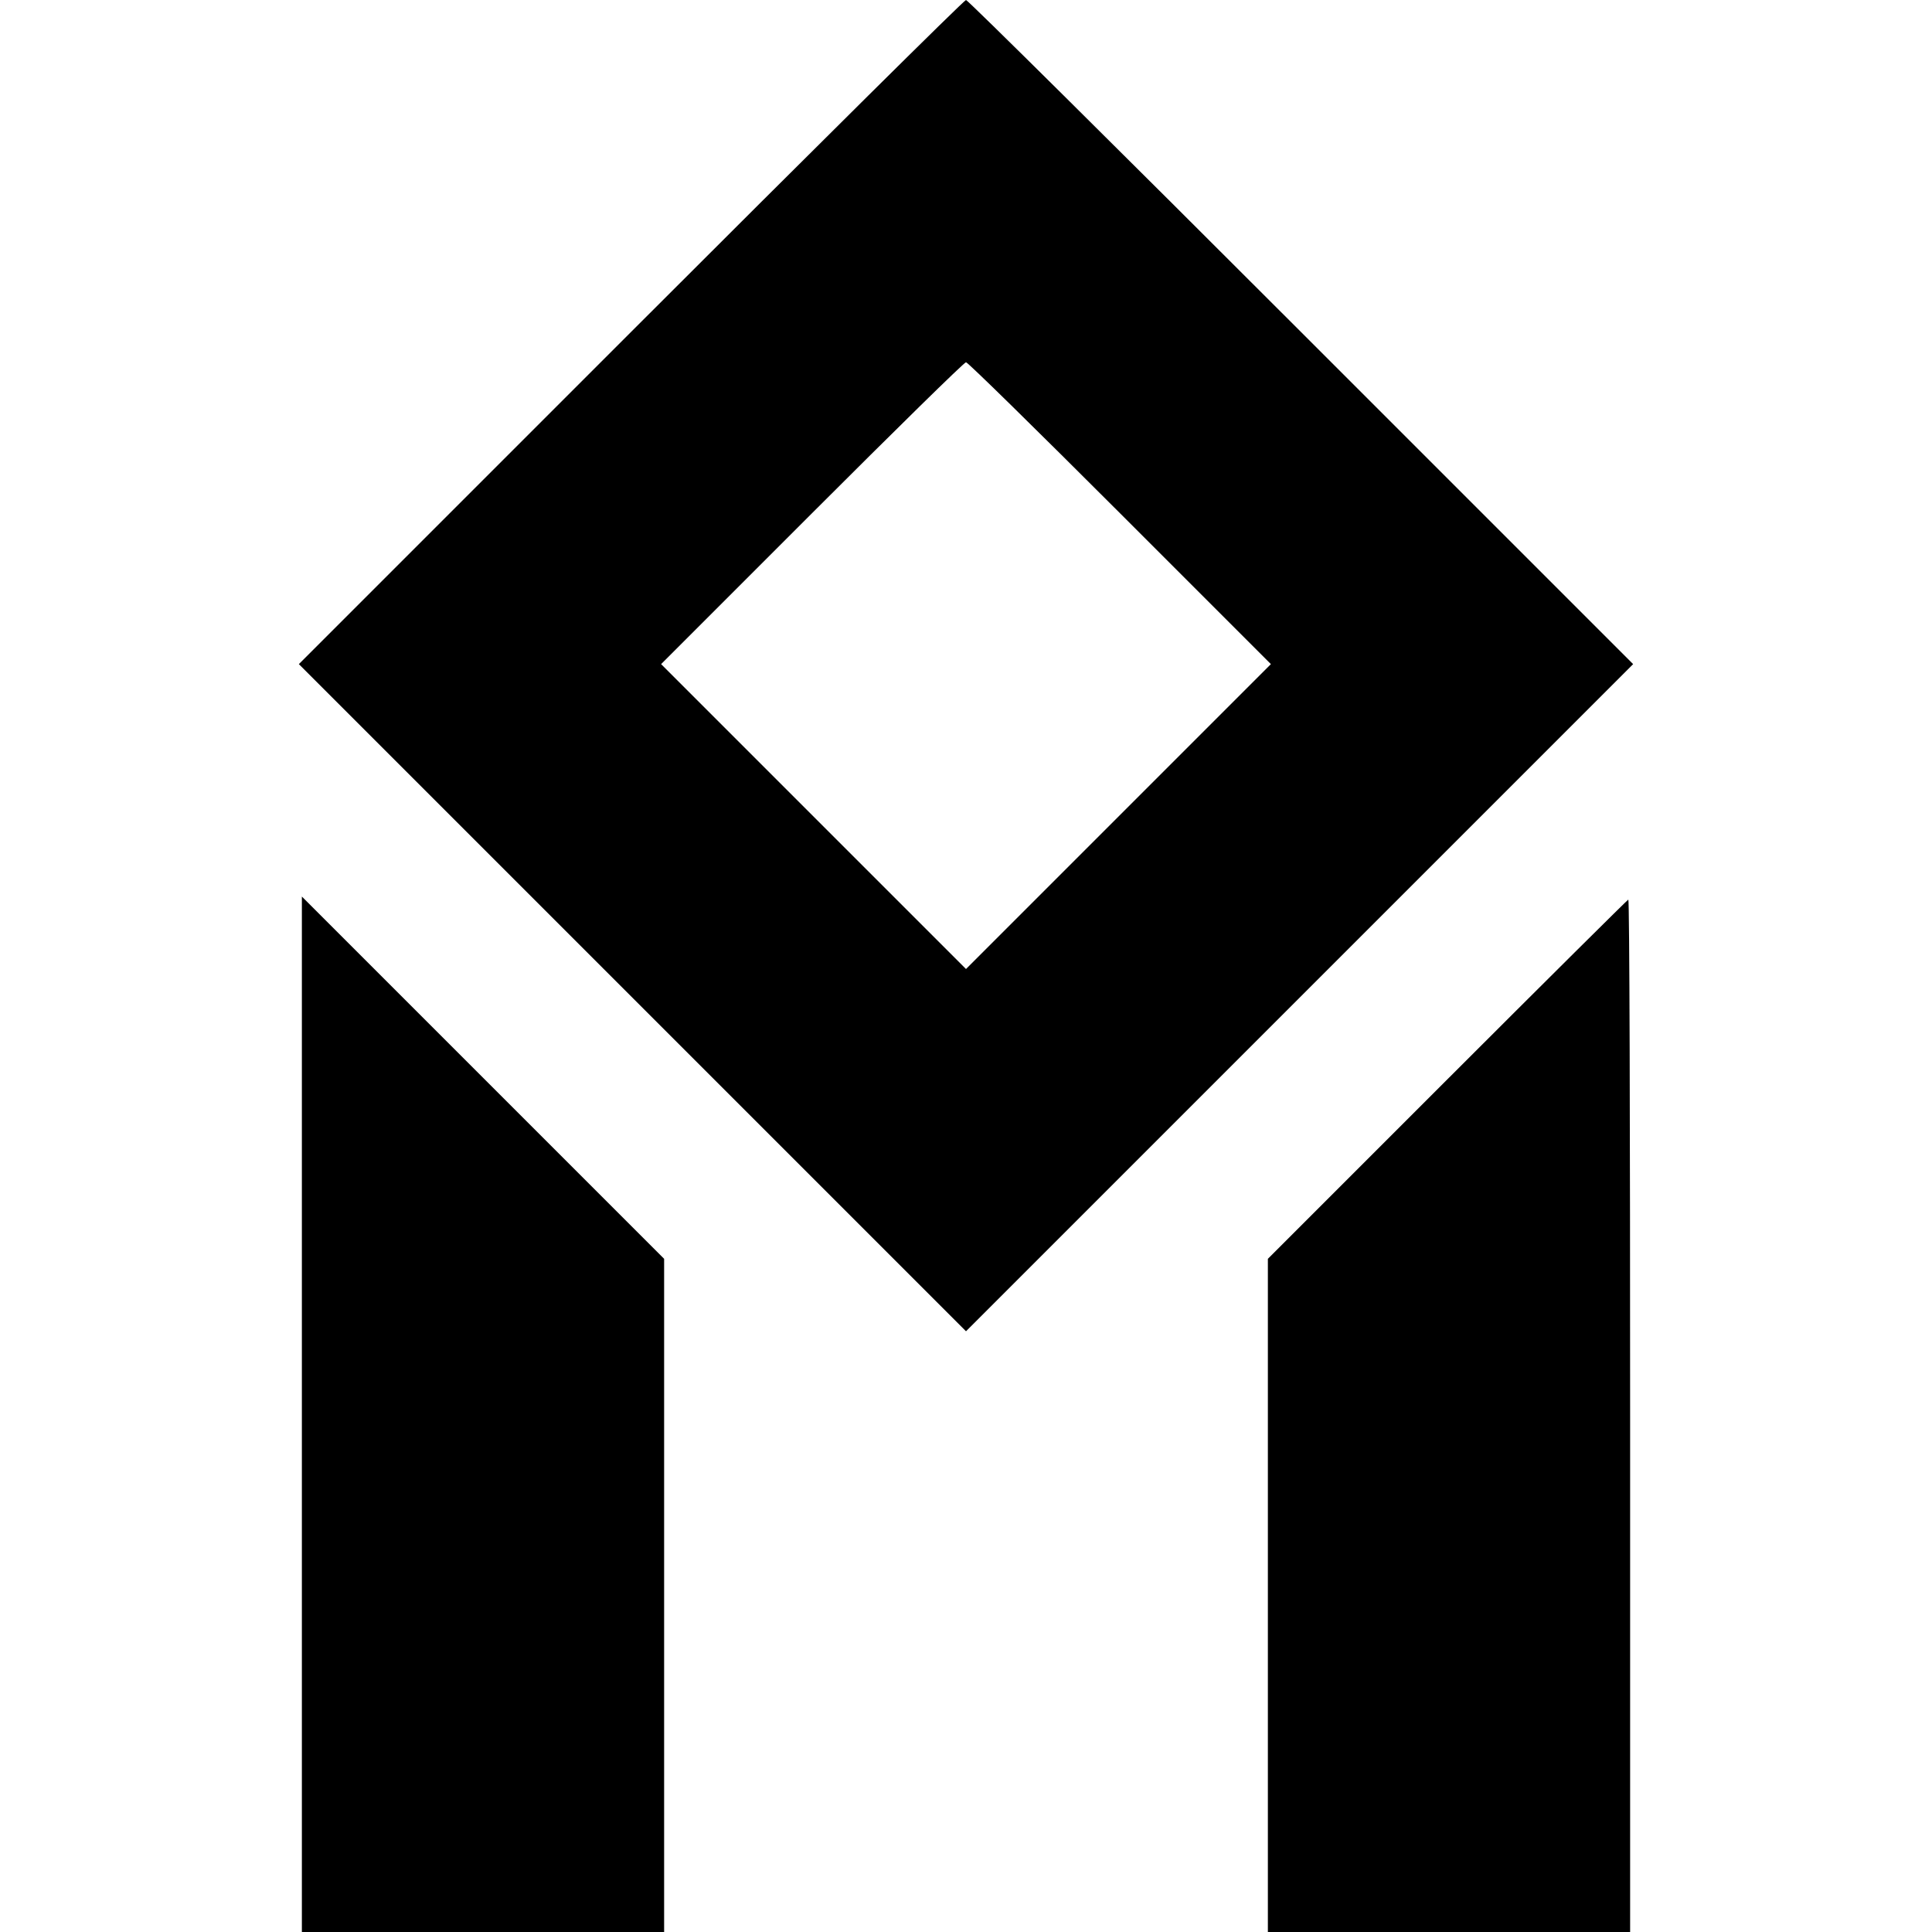
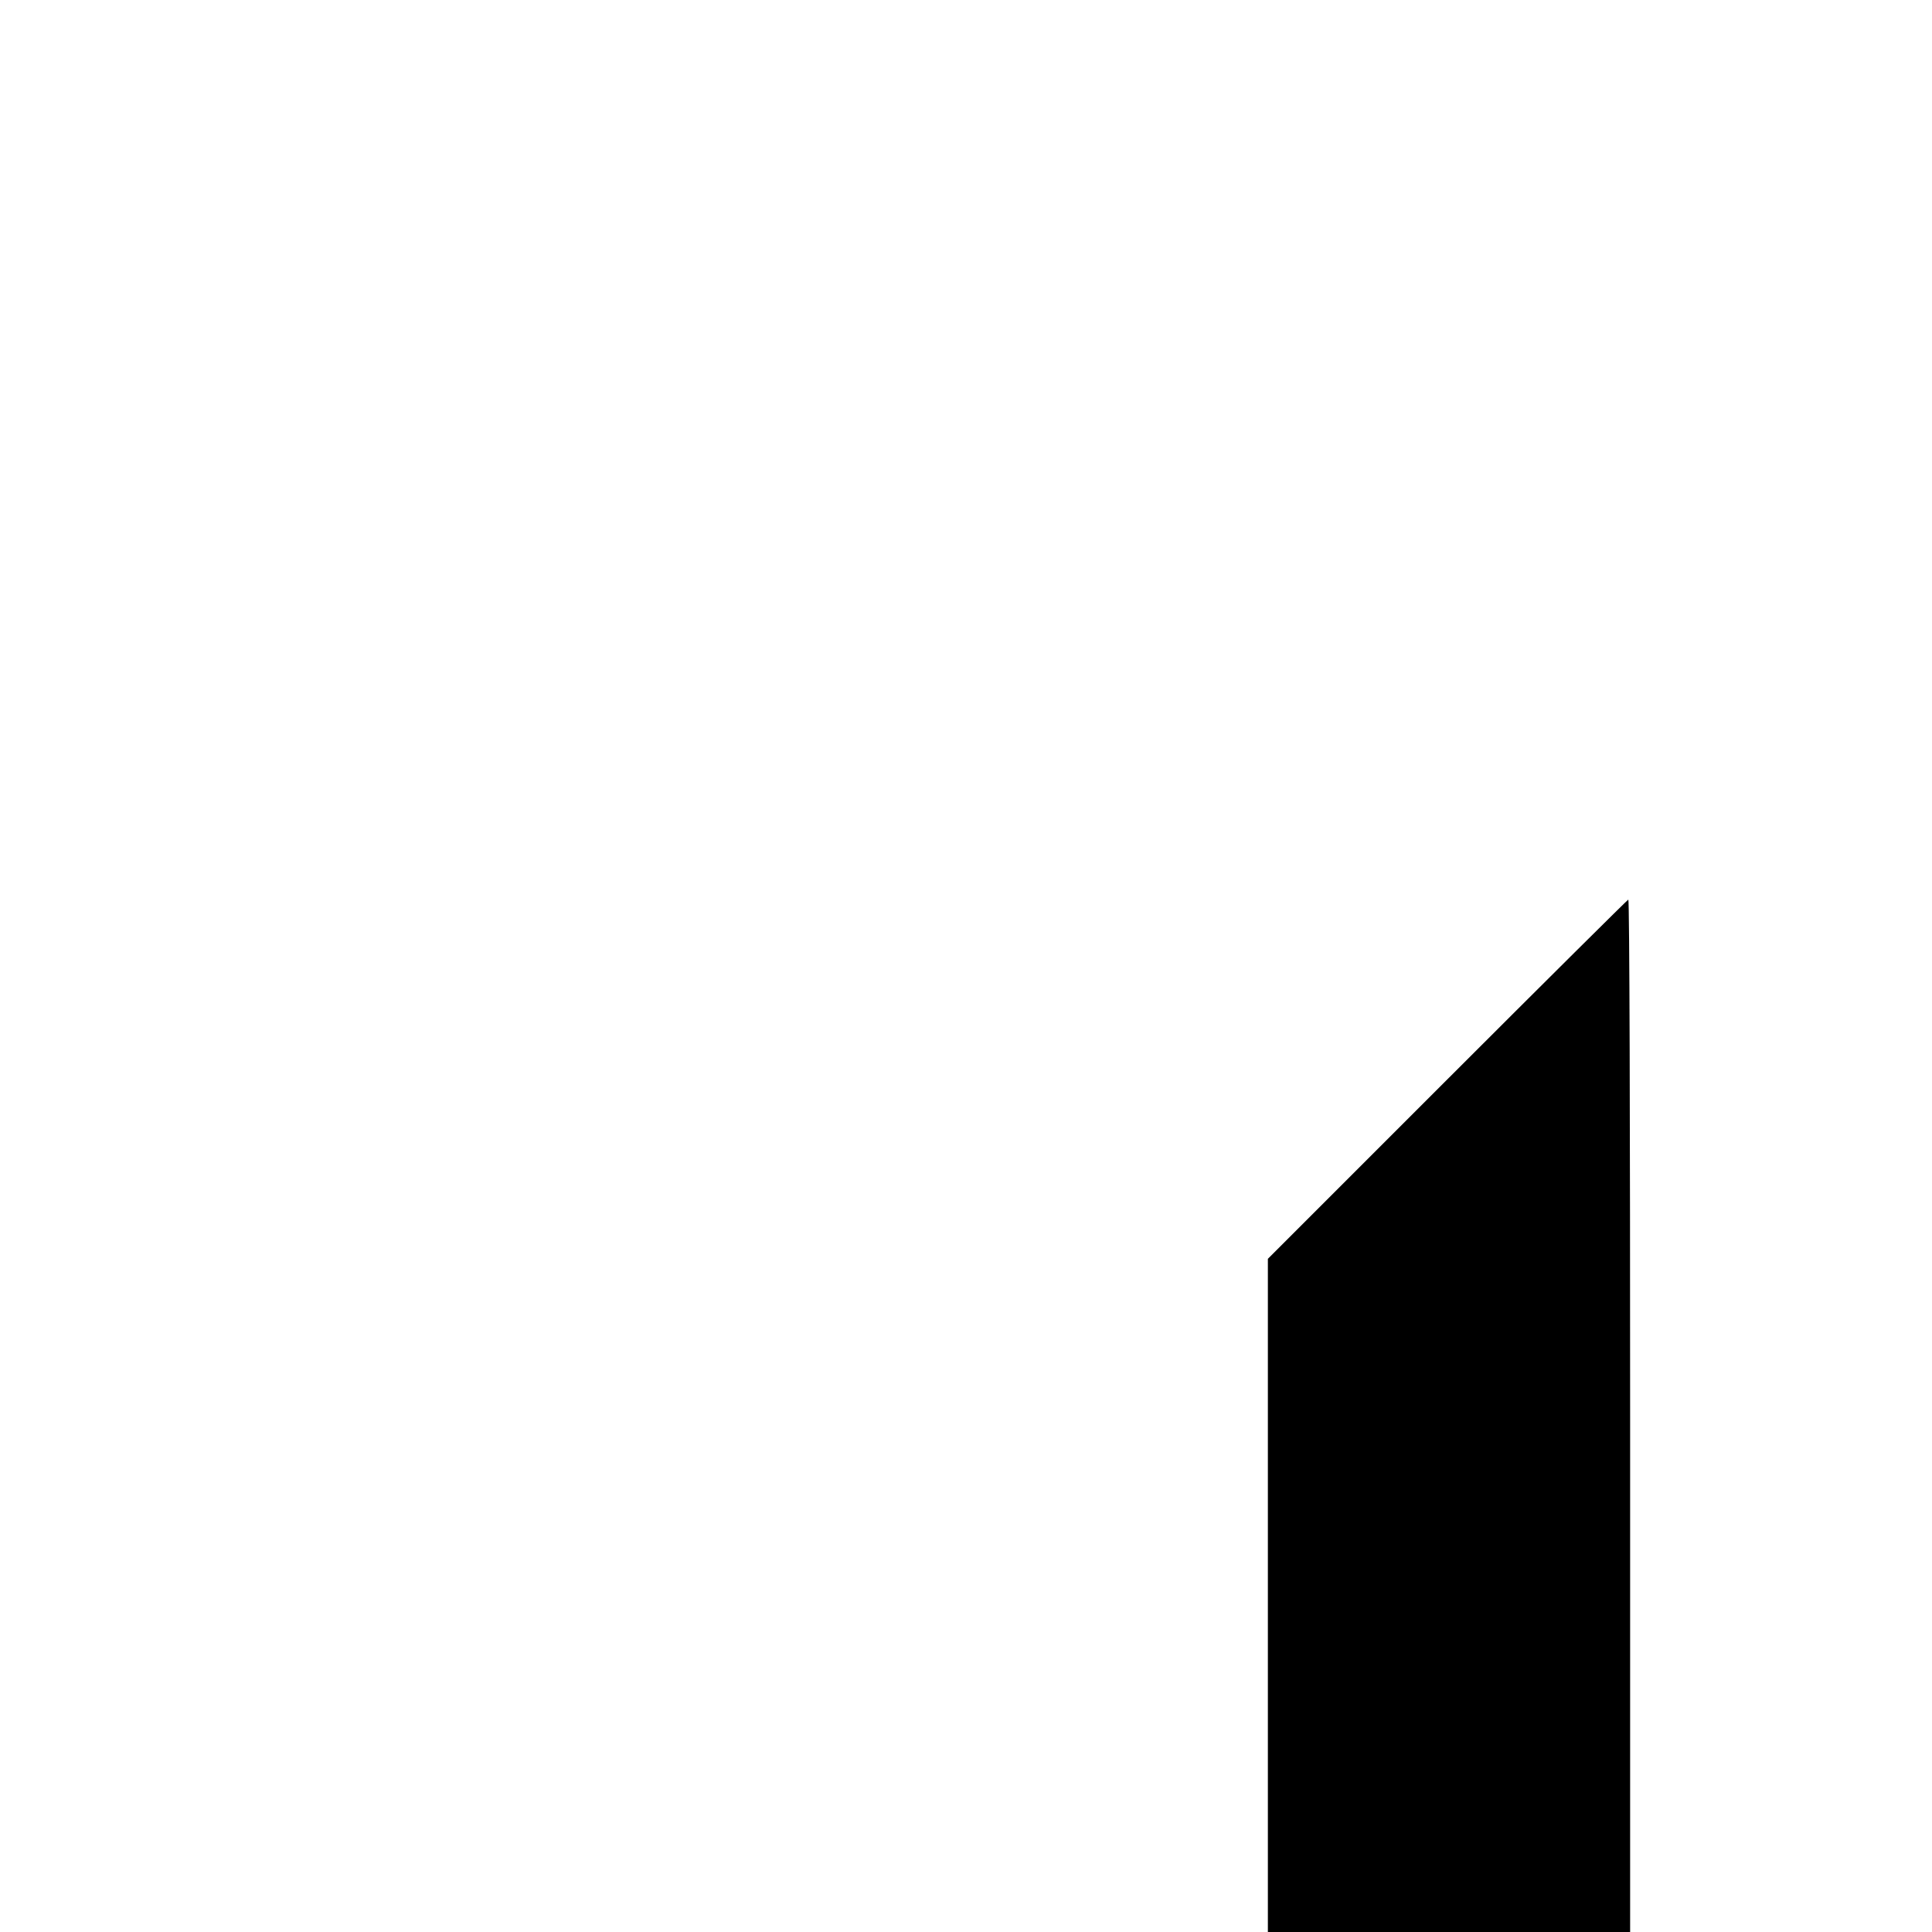
<svg xmlns="http://www.w3.org/2000/svg" version="1.0" width="320pt" height="320pt" viewBox="0 0 320 320" preserveAspectRatio="xMidYMid meet">
  <g transform="translate(0,320) scale(0.1,-0.1)" fill="#000000" stroke="none">
-     <path d="M1045 2650 l-550 -550 553 -553 552 -552 552 552 553 553 -550 550 c-302 302 -552 550 -555 550 -3 0 -253 -248 -555 -550z m810 -300 l250 -250 -253 -253 -252 -252 -252 252 -253 253 250 250 c137 137 252 250 255 250 3 0 118 -113 255 -250z" />
-     <path d="M500 857 l0 -857 300 0 300 0 0 558 0 557 -300 300 -300 300 0 -858z" />
    <path d="M2397 1412 l-297 -297 0 -558 0 -557 300 0 300 0 0 855 c0 470 -1 855 -3 855 -1 0 -136 -134 -300 -298z" />
  </g>
</svg>